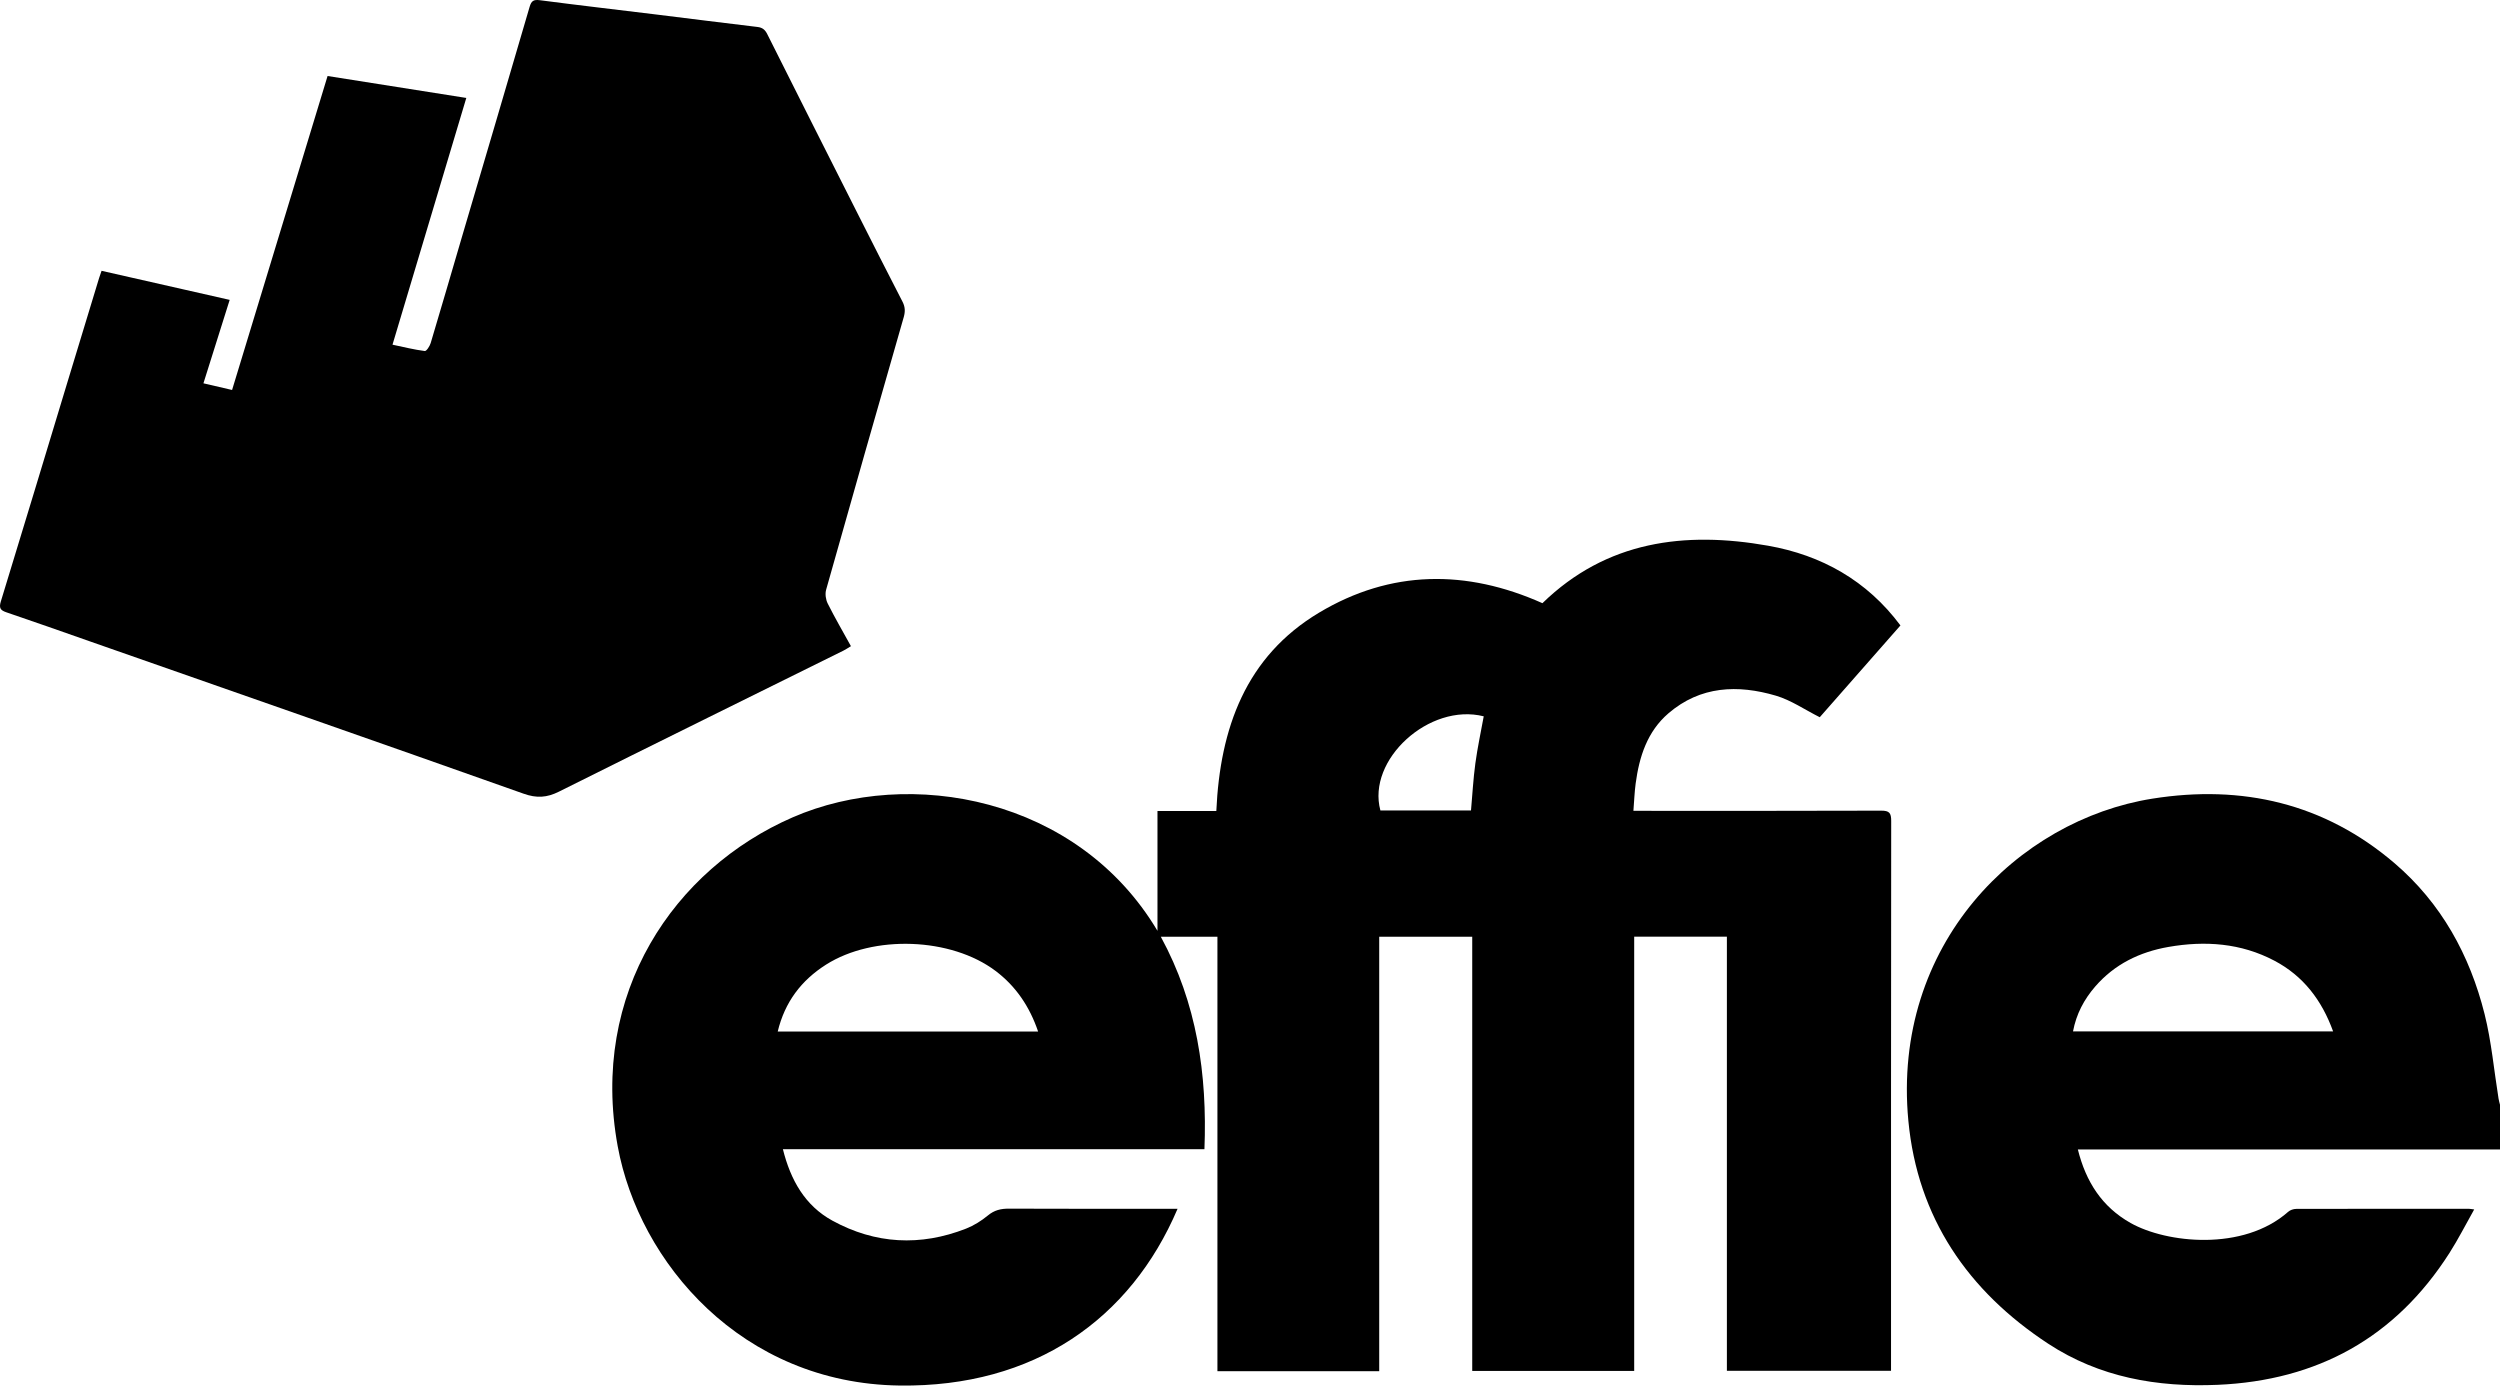
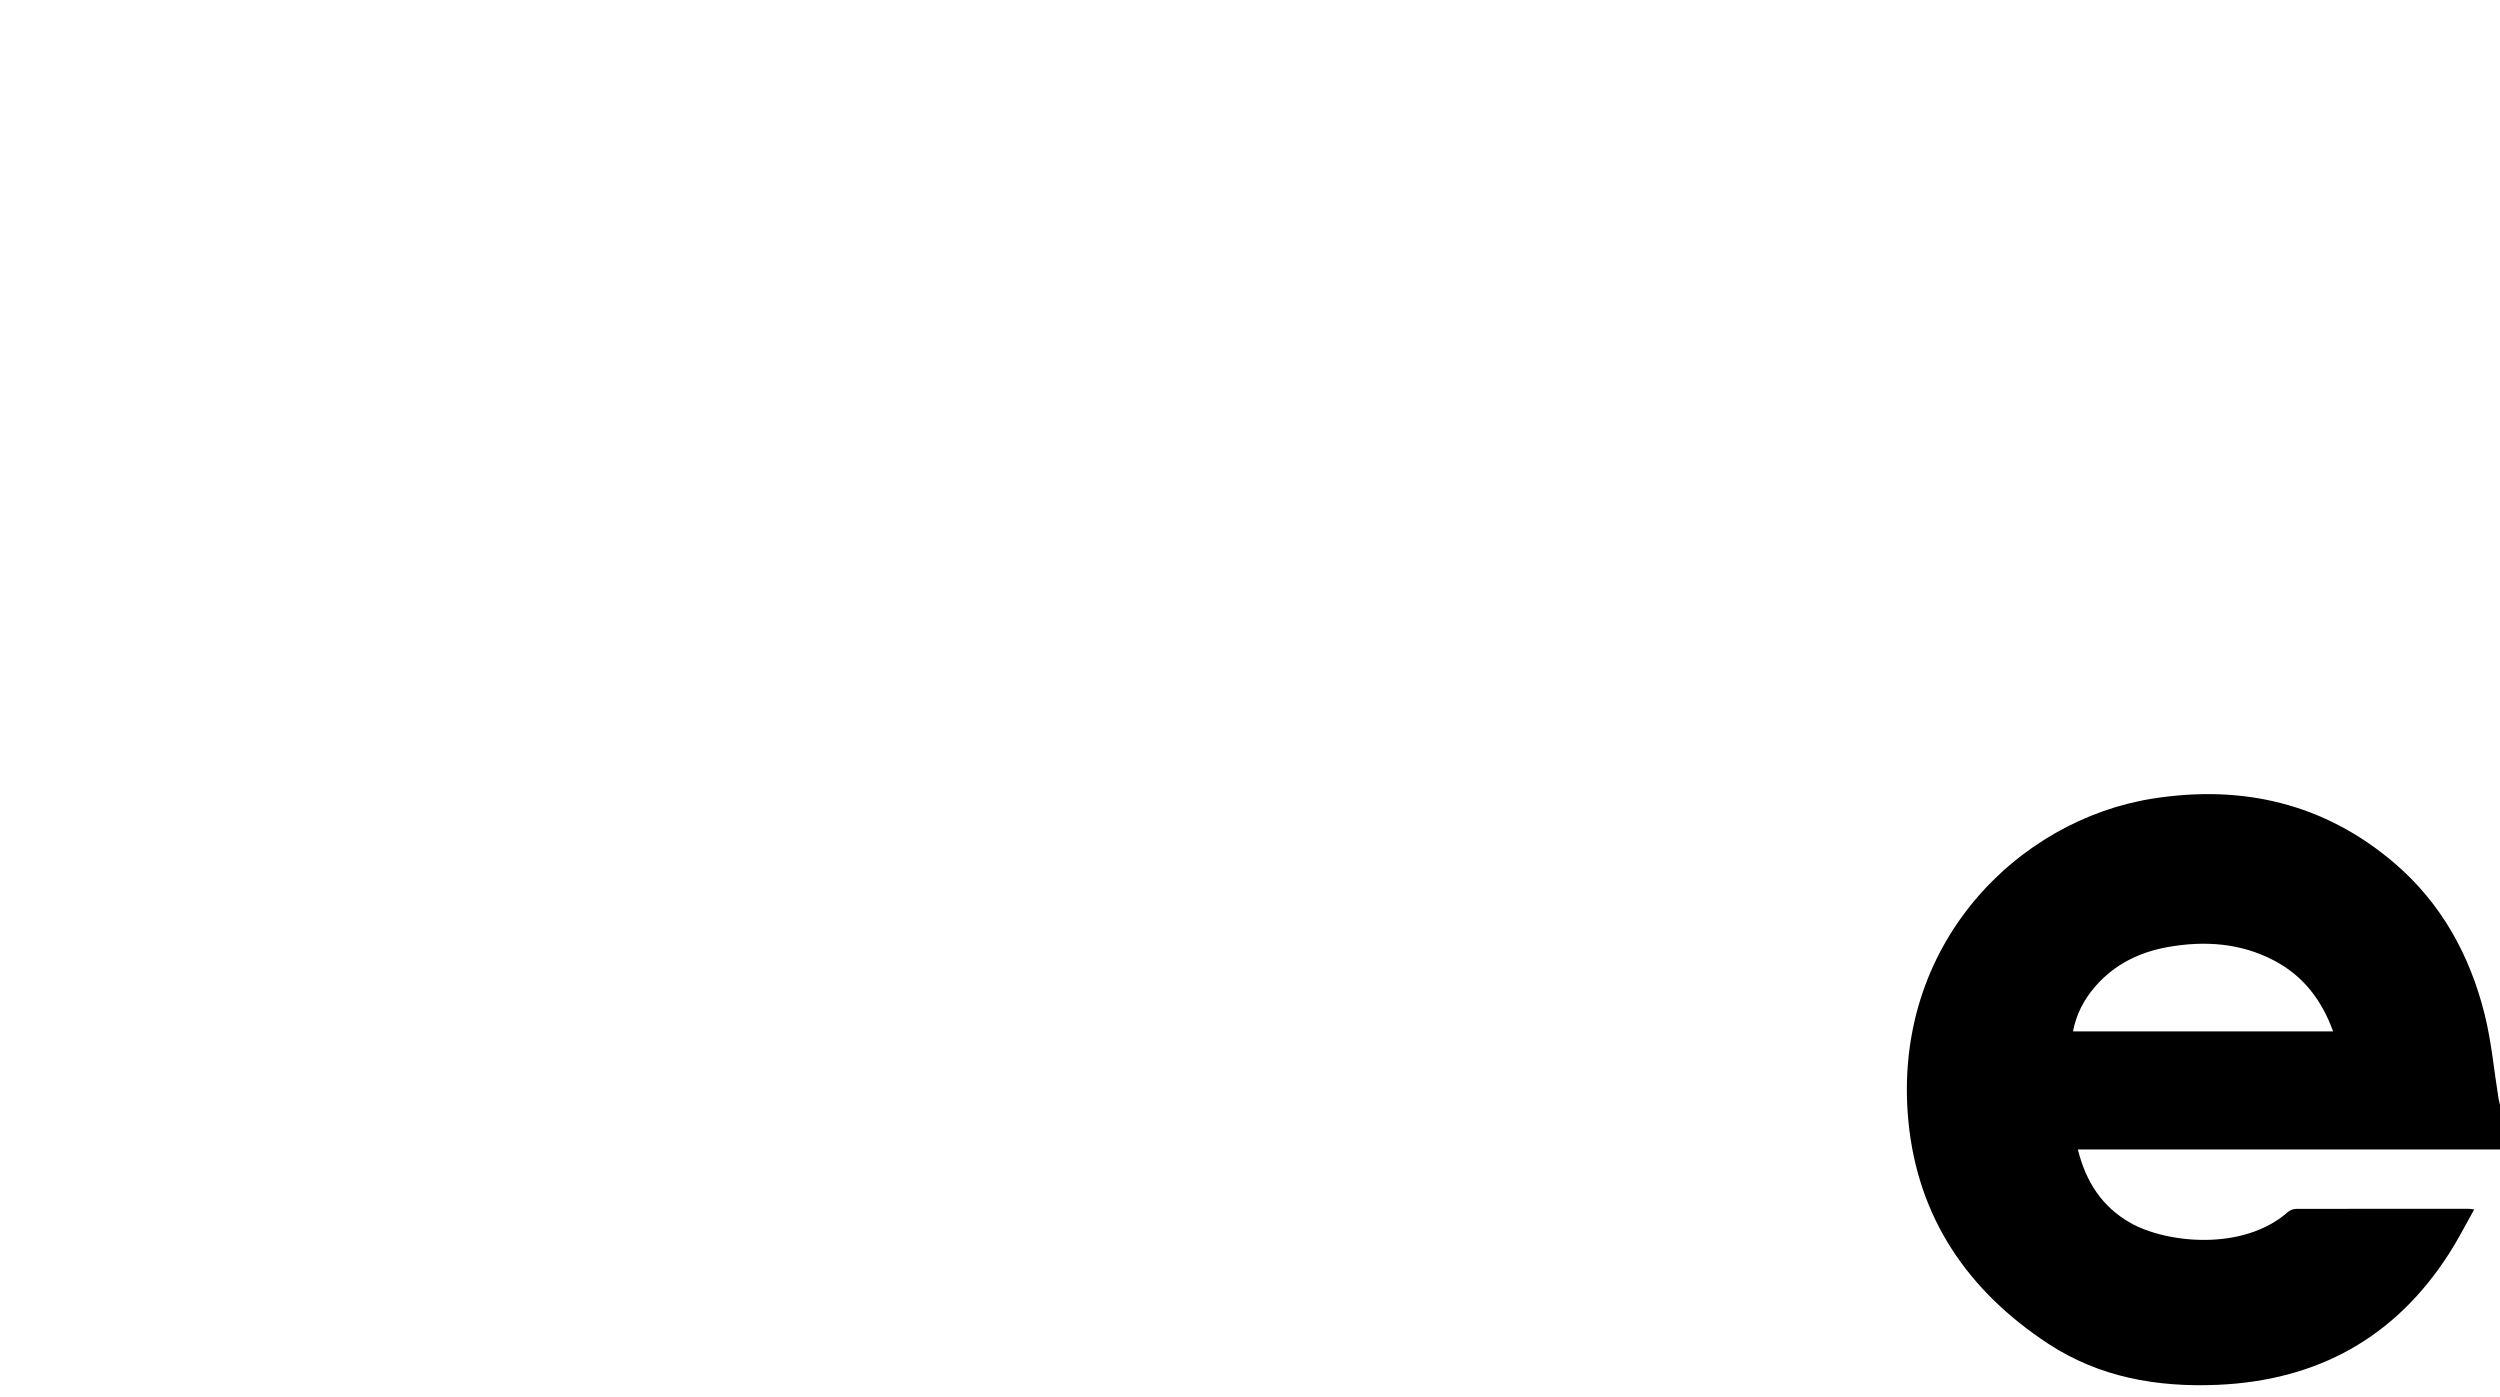
<svg xmlns="http://www.w3.org/2000/svg" width="102px" height="57px" viewBox="0 0 102 57">
  <title>Group 26</title>
  <g id="Home" stroke="none" stroke-width="1" fill="none" fill-rule="evenodd">
    <g id="Agencies" transform="translate(-232, -2513)" fill="#000000">
      <g id="Group-63" transform="translate(232, 2511)">
        <g id="Group-19" transform="translate(0, 2)">
          <path d="M84.579,42.081 C84.712,41.373 85.029,40.777 85.483,40.252 C86.275,39.337 87.301,38.84 88.472,38.635 C89.967,38.374 91.427,38.475 92.795,39.196 C93.972,39.817 94.728,40.803 95.191,42.081 L84.579,42.081 Z M102,45.074 C101.98,44.991 101.954,44.91 101.941,44.826 C101.755,43.675 101.653,42.502 101.371,41.374 C100.768,38.968 99.604,36.851 97.7,35.221 C94.836,32.77 91.474,32.003 87.817,32.585 C82.33,33.457 77.18,38.532 77.861,45.728 C78.235,49.681 80.292,52.673 83.565,54.822 C85.653,56.193 88.01,56.608 90.482,56.501 C94.556,56.323 97.732,54.576 99.938,51.122 C100.297,50.56 100.599,49.961 100.947,49.345 C100.821,49.33 100.777,49.319 100.733,49.319 C98.384,49.319 96.035,49.317 93.686,49.323 C93.575,49.323 93.439,49.369 93.357,49.442 C91.519,51.067 88.387,50.721 86.928,49.898 C85.758,49.238 85.104,48.213 84.776,46.897 L102,46.897 L102,45.074 Z" id="Fill-1" />
-           <path d="M60.195,31.143 C60.109,31.774 60.075,32.413 60.017,33.066 L56.32,33.066 C55.759,30.994 58.32,28.666 60.536,29.226 C60.42,29.865 60.282,30.501 60.195,31.143 L60.195,31.143 Z M31.731,42.087 C32.019,40.886 32.69,40 33.702,39.357 C35.63,38.133 38.802,38.242 40.622,39.616 C41.451,40.242 42.009,41.07 42.355,42.087 L31.731,42.087 Z M76.756,33.075 C73.541,33.087 70.327,33.082 67.113,33.082 L66.643,33.082 C66.675,32.677 66.688,32.319 66.735,31.966 C66.881,30.872 67.208,29.845 68.075,29.101 C69.38,27.983 70.902,27.926 72.458,28.384 C73.075,28.567 73.631,28.954 74.246,29.263 C75.303,28.06 76.414,26.797 77.538,25.518 C76.171,23.682 74.315,22.651 72.143,22.266 C68.738,21.662 65.541,22.07 62.931,24.61 C59.823,23.222 56.74,23.25 53.822,24.994 C50.824,26.787 49.778,29.715 49.626,33.088 L47.225,33.088 L47.225,37.978 C43.979,32.526 37.122,31.267 32.34,33.348 C27.504,35.454 24.055,40.522 25.203,46.769 C26.073,51.507 30.259,56.445 36.703,56.53 C42.199,56.603 46.127,53.82 48.045,49.318 L47.671,49.318 C45.502,49.318 43.333,49.323 41.164,49.313 C40.835,49.311 40.568,49.374 40.305,49.592 C40.04,49.81 39.734,50.003 39.415,50.128 C37.552,50.858 35.712,50.761 33.961,49.802 C32.845,49.19 32.257,48.15 31.942,46.886 L49.141,46.886 C49.26,43.829 48.833,40.92 47.361,38.219 L49.671,38.219 L49.671,55.944 L56.272,55.944 L56.272,38.218 L60.067,38.218 L60.067,55.935 L66.675,55.935 L66.675,38.215 L70.457,38.215 L70.457,55.93 L77.154,55.93 L77.154,55.538 C77.154,48.19 77.152,40.84 77.161,33.491 C77.161,33.172 77.086,33.074 76.756,33.075 L76.756,33.075 Z" id="Fill-5" />
-           <path d="M33.706,24.06 C33.658,24.231 33.69,24.463 33.771,24.624 C34.061,25.204 34.389,25.766 34.718,26.364 C34.599,26.435 34.51,26.497 34.415,26.544 C30.543,28.461 26.668,30.37 22.803,32.3 C22.313,32.545 21.897,32.573 21.364,32.383 C15.479,30.295 9.582,28.24 3.688,26.175 C2.545,25.775 1.404,25.369 0.257,24.981 C0.01,24.897 -0.045,24.802 0.033,24.543 C0.954,21.541 1.86,18.534 2.771,15.528 C3.194,14.132 3.619,12.737 4.044,11.341 C4.07,11.257 4.101,11.173 4.144,11.049 C5.89,11.445 7.602,11.833 9.371,12.235 C9.013,13.37 8.665,14.477 8.3,15.639 C8.687,15.729 9.06,15.816 9.469,15.911 C10.771,11.629 12.064,7.377 13.365,3.101 C15.25,3.399 17.105,3.692 19.025,3.996 C18.02,7.353 17.023,10.687 16.014,14.063 C16.482,14.162 16.904,14.267 17.332,14.322 C17.399,14.331 17.534,14.124 17.572,13.997 C18.01,12.535 18.435,11.07 18.865,9.605 C19.781,6.498 20.7,3.391 21.608,0.28 C21.68,0.034 21.77,-0.025 22.028,0.009 C23.606,0.215 25.188,0.397 26.768,0.591 C28.147,0.76 29.525,0.937 30.904,1.1 C31.109,1.124 31.214,1.213 31.304,1.392 C32.516,3.811 33.735,6.227 34.955,8.642 C35.572,9.864 36.191,11.086 36.819,12.303 C36.931,12.518 36.939,12.705 36.873,12.937 C35.809,16.642 34.751,20.35 33.706,24.06" id="Fill-7" />
        </g>
      </g>
    </g>
  </g>
</svg>